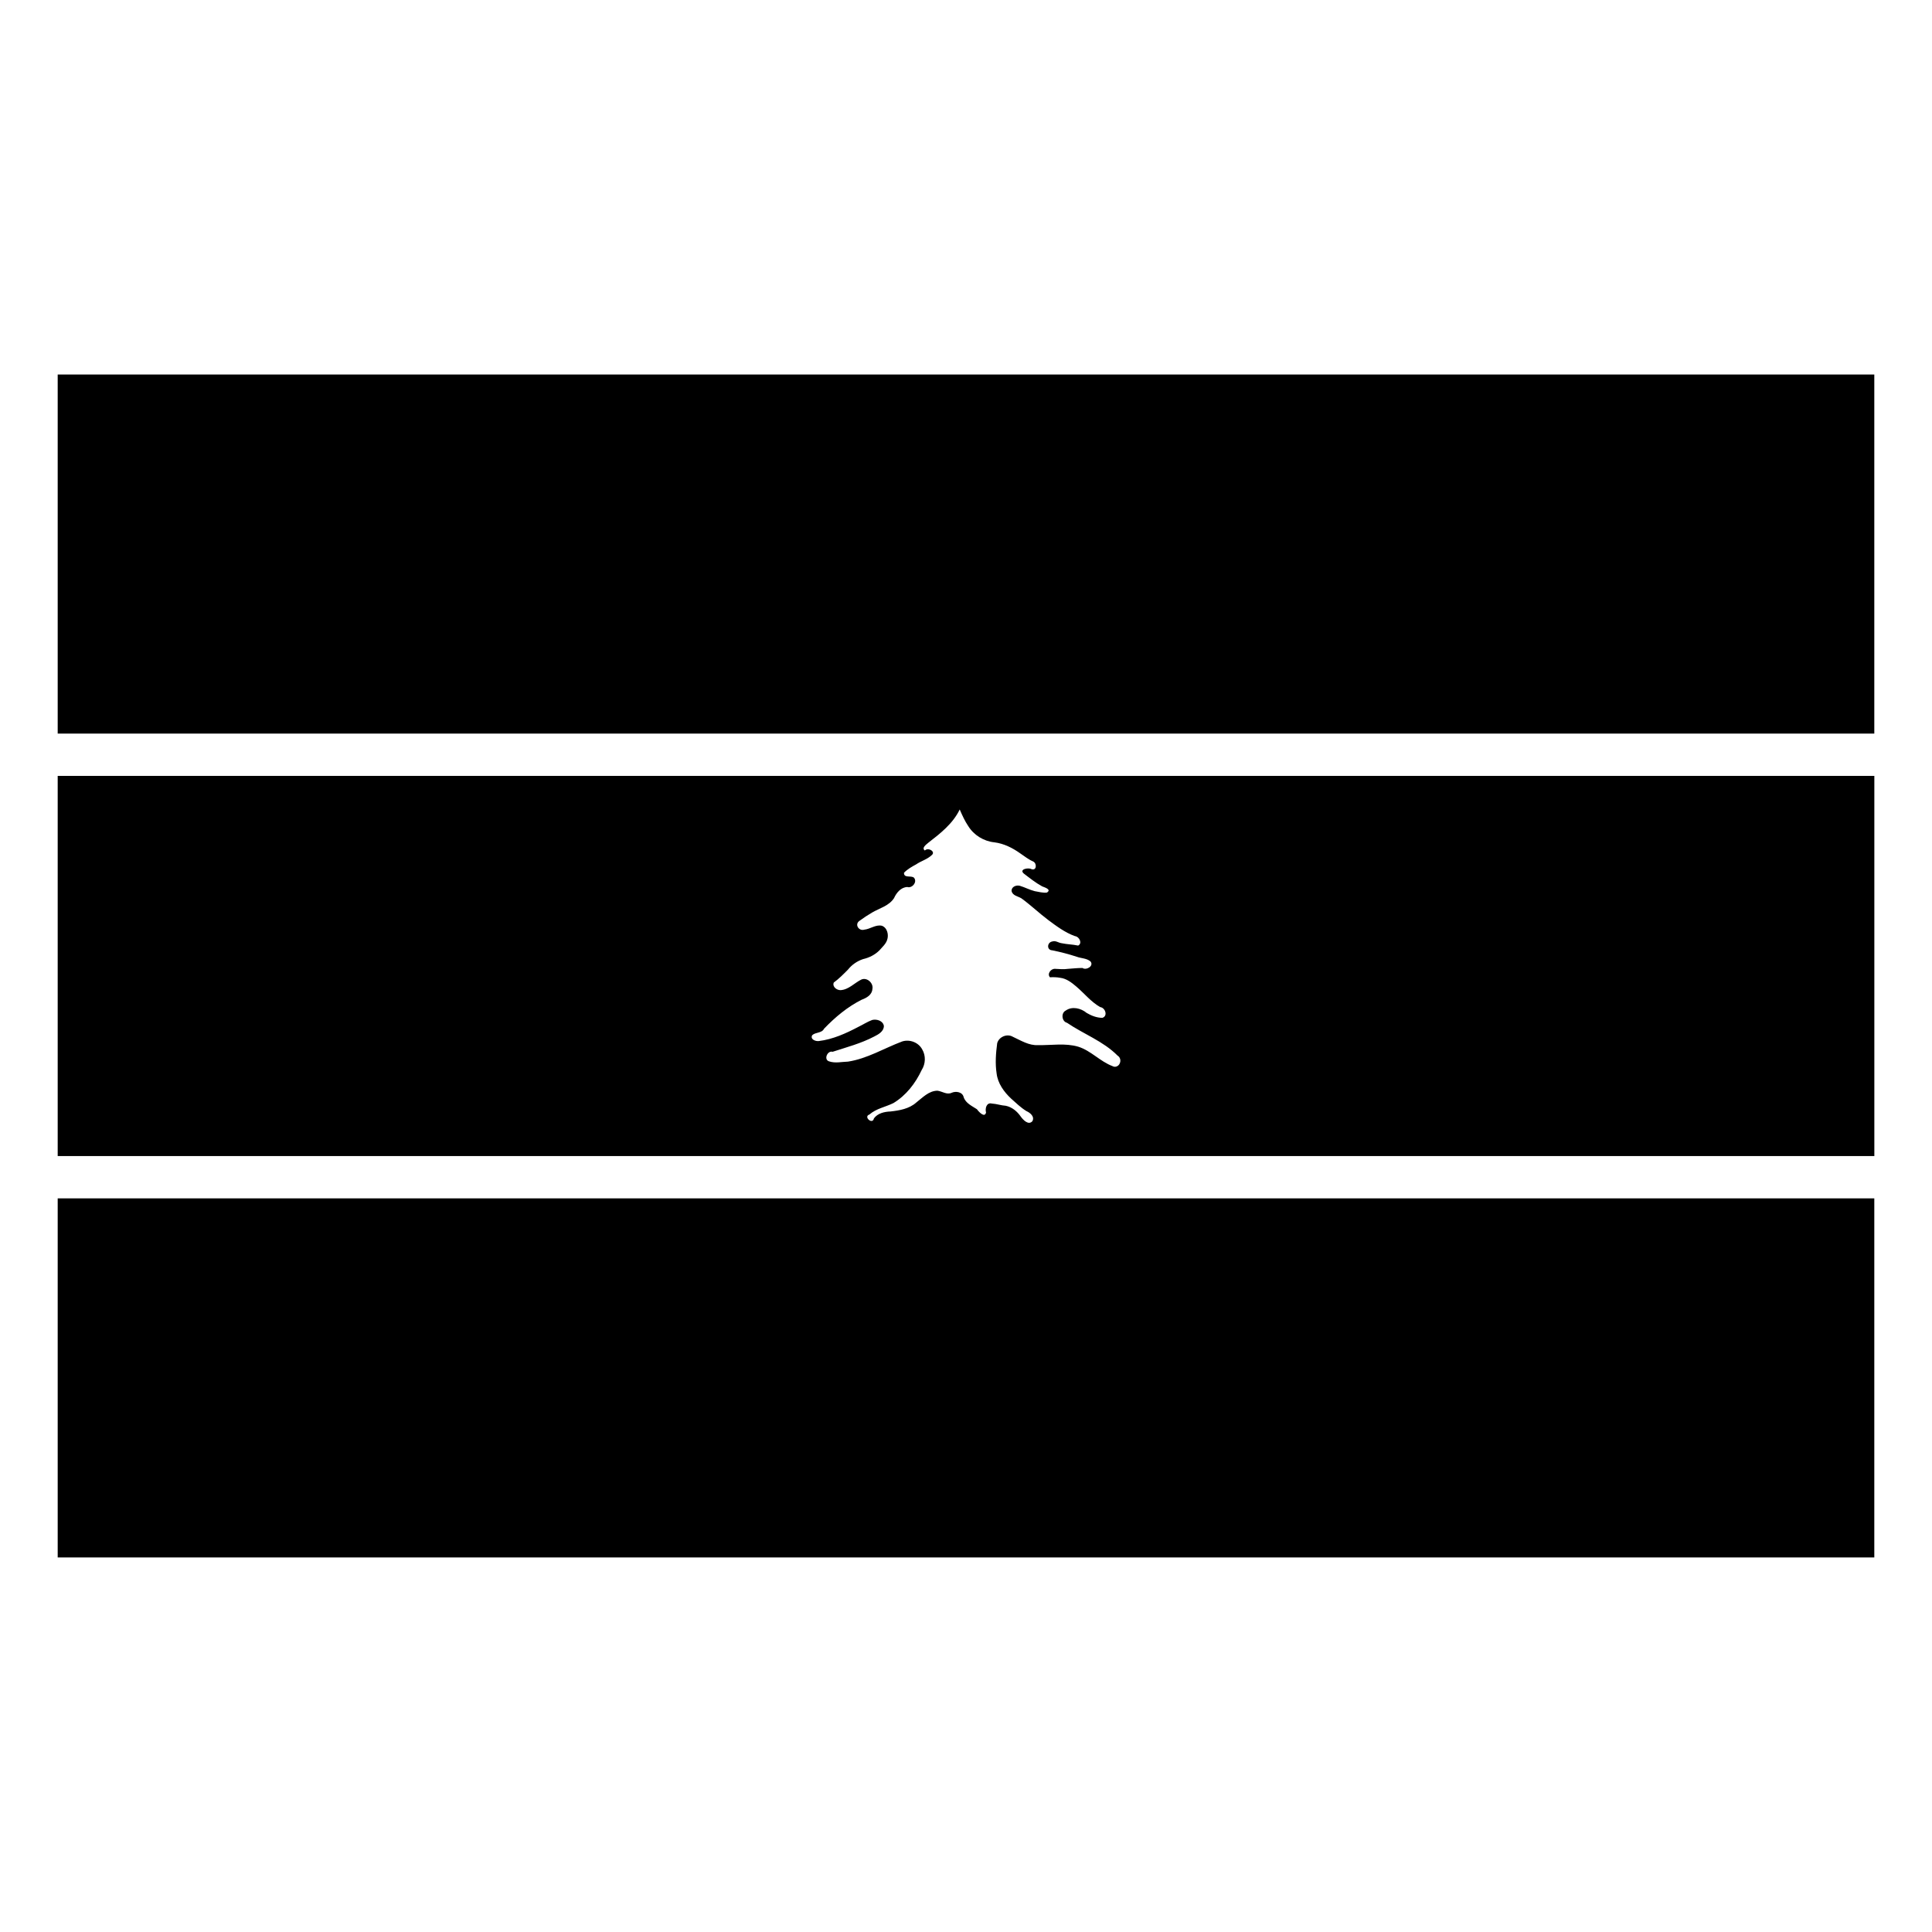
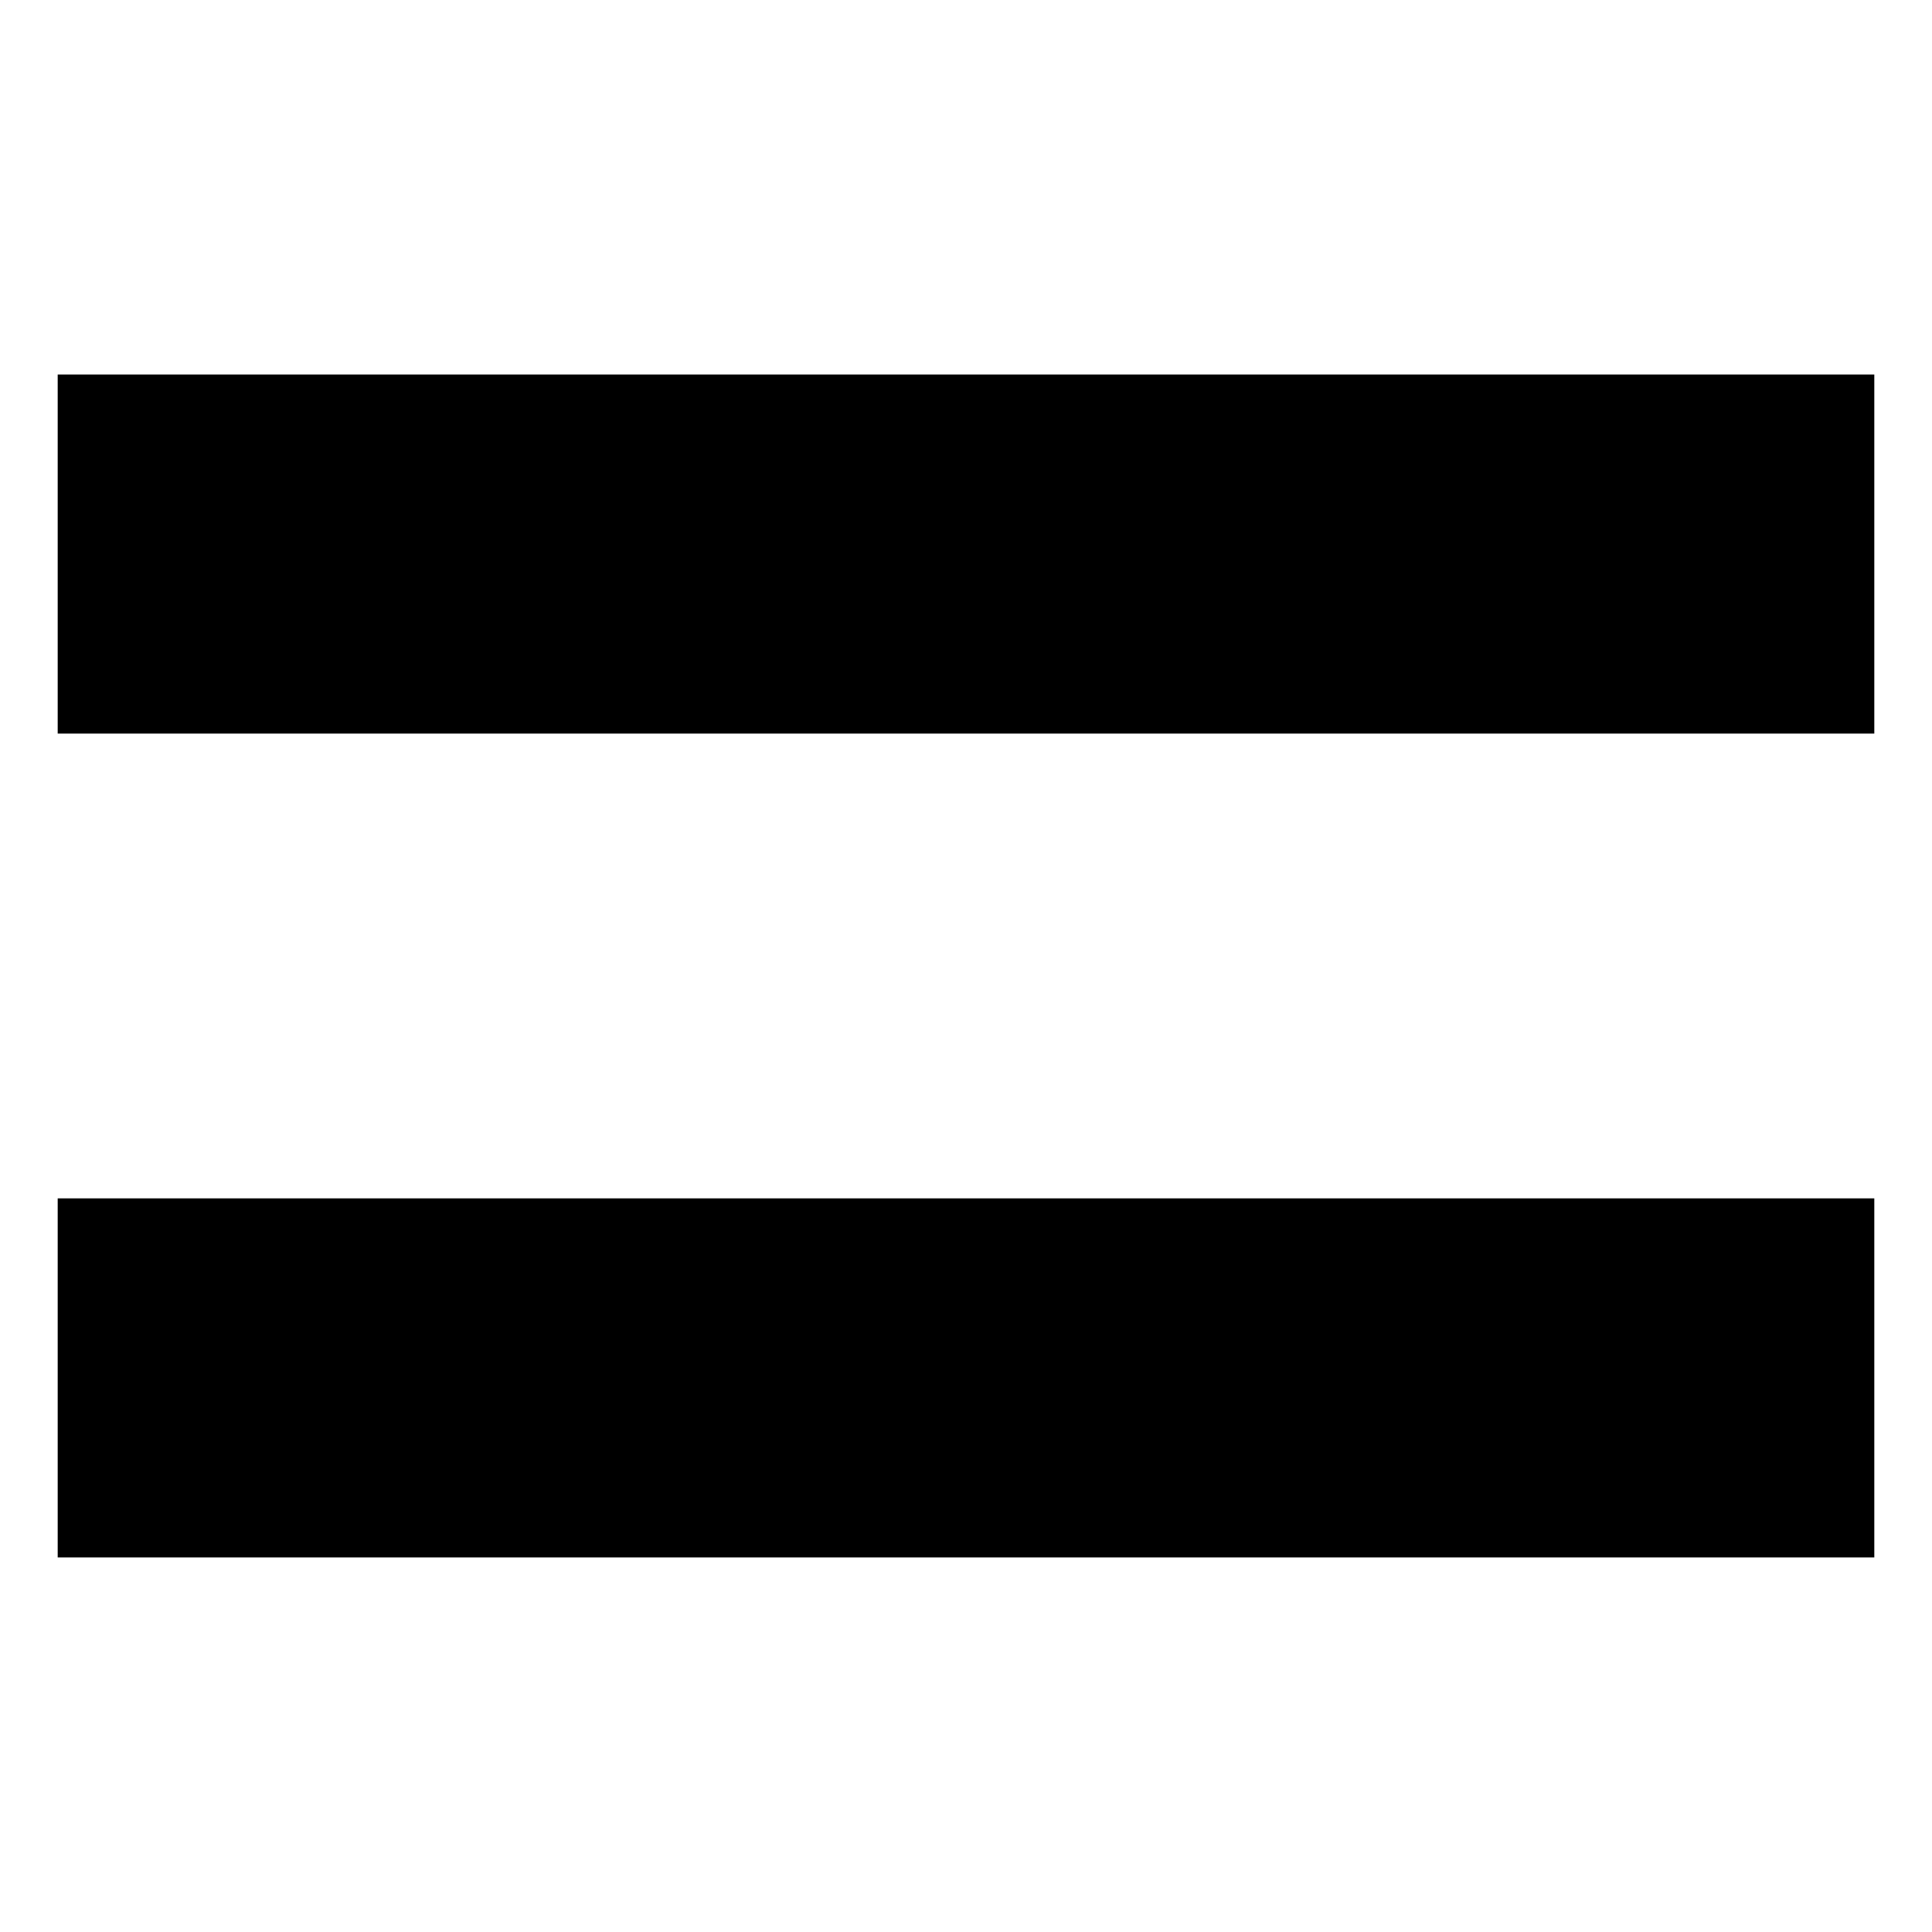
<svg xmlns="http://www.w3.org/2000/svg" fill="#000000" width="800px" height="800px" version="1.1" viewBox="144 144 512 512">
  <g>
-     <path d="m159.29 349.62v100.75h481.43v-100.75zm239.05 8.871v0.043c0.656 1.508 1.328 3.016 2.254 4.387 1.492 2.402 4.117 4.023 6.93 4.305 2.504 0.316 4.809 1.473 6.848 2.926 1.125 0.762 2.199 1.625 3.441 2.156 1.059 0.52 0.895 2.59-0.52 1.996-0.844-0.438-3.297 0.066-1.965 1.203 1.57 1.195 3.117 2.445 4.863 3.391 0.68 0.285 2.555 0.816 1.246 1.641-1.035 0.133-2.141-0.188-3.215-0.371-1.363-0.34-2.609-1.023-3.949-1.422-0.945-0.266-2.269 0.25-2.188 1.383 0.238 1.227 1.703 1.387 2.598 1.938 2.469 1.793 4.684 3.922 7.121 5.754 2.211 1.645 4.465 3.332 7.078 4.266 1.109 0.105 2.059 1.898 0.836 2.5-1.445-0.312-2.941-0.32-4.387-0.629-0.848-0.105-1.605-0.777-2.488-0.449-1.344 0.223-1.531 2.246 0 2.336 2.191 0.441 4.352 0.996 6.477 1.695 1.211 0.453 2.68 0.383 3.691 1.27 0.926 1.207-1.133 2.41-2.16 1.711-1.273 0.004-2.531 0.141-3.797 0.23-1.137 0.156-2.269 0.078-3.406 0-1.105-0.117-2.25 1.312-1.395 2.242 0.914-0.062 1.832-0.031 2.734 0.137 1.648 0.199 2.996 1.258 4.223 2.297 2.133 1.805 3.898 4.074 6.356 5.465 1.359 0.164 2.09 2.367 0.574 2.844-1.48-0.004-2.906-0.559-4.168-1.301-1.492-1.258-3.879-1.836-5.562-0.613-1.281 0.645-1.031 2.875 0.355 3.227 4.402 3 9.602 4.867 13.406 8.703 0.68 0.402 0.914 1.305 0.59 2.012-0.27 0.762-1.207 1.211-1.941 0.766-3.281-1.23-5.691-4.078-9.062-5.141-3.461-1.027-7.102-0.348-10.645-0.422-2.453 0.148-4.574-1.238-6.711-2.215-1.52-0.902-3.707 0.023-4.141 1.723-0.348 2.641-0.559 5.332-0.152 7.981 0.305 2.652 1.953 4.918 3.856 6.695 1.293 1.156 2.555 2.379 4.031 3.293 1.012 0.438 2.25 1.457 1.598 2.68-1.047 1.184-2.457-0.352-3.102-1.242-0.938-1.367-2.312-2.5-3.961-2.844-1.242-0.078-2.434-0.516-3.68-0.586-1.422-0.363-1.836 1.293-1.543 2.375-0.363 1.523-1.941-0.203-2.418-0.875-1.316-0.859-2.977-1.586-3.512-3.195-0.293-1.375-2.055-1.672-3.172-1.164-1.277 0.617-2.527-0.398-3.785-0.547-2.281 0.031-3.926 1.828-5.606 3.133-1.871 1.668-4.438 2.109-6.844 2.375-1.605 0.059-3.375 0.465-4.375 1.832-0.363 1.789-2.871-0.473-1.203-1.023 1.805-1.594 4.266-1.992 6.367-3.035 3.356-2.019 5.848-5.246 7.492-8.762 1.039-1.609 1.133-3.793 0.148-5.453-0.98-1.863-3.328-2.762-5.316-2.117-4.777 1.789-9.25 4.562-14.363 5.344-1.652 0.043-3.371 0.484-4.988-0.066-1.527-0.445-0.477-2.934 0.918-2.543 3.719-1.211 7.543-2.215 11.027-4.047 1.129-0.562 2.555-1.359 2.555-2.801-0.215-1.363-1.891-1.879-3.086-1.586-1.277 0.469-2.426 1.23-3.652 1.82-3.297 1.734-6.777 3.324-10.508 3.769-0.867 0.113-2.328-0.461-1.75-1.543 0.891-0.855 2.543-0.496 3.144-1.723 2.906-3.035 6.191-5.785 9.961-7.68 1.285-0.477 2.727-1.262 2.844-2.801 0.371-1.586-1.418-3.231-2.938-2.543-1.832 0.902-3.328 2.668-5.481 2.801-1.023 0.031-2.254-0.902-1.816-2.008 1.371-1.004 2.574-2.227 3.769-3.43 1.031-1.301 2.434-2.266 4.004-2.789 1.625-0.371 3.168-1.145 4.348-2.336 0.727-0.848 1.633-1.613 2.008-2.695 0.504-1.352 0.086-3.293-1.395-3.812-1.633-0.355-3.055 0.887-4.633 1.039-1.461 0.457-2.656-1.398-1.285-2.336 1.066-0.777 2.18-1.523 3.324-2.188 1.996-1.168 4.508-1.777 5.832-3.828 0.641-1.422 1.82-2.879 3.516-2.949 1.324 0.414 2.758-1.41 1.746-2.488-0.773-0.621-2.684 0.203-2.621-1.285 0.91-0.953 2.078-1.605 3.223-2.227 1.297-0.902 2.894-1.301 4.062-2.394 1.301-0.98-0.934-2.195-1.75-1.281-0.953-0.684 0.359-1.574 0.887-2.039 3.211-2.484 6.566-5.098 8.352-8.855z" />
    <path d="m159.29 243.25h481.42v95.16h-481.42z" />
    <path d="m159.29 461.58h481.42v95.16h-481.42z" />
  </g>
</svg>